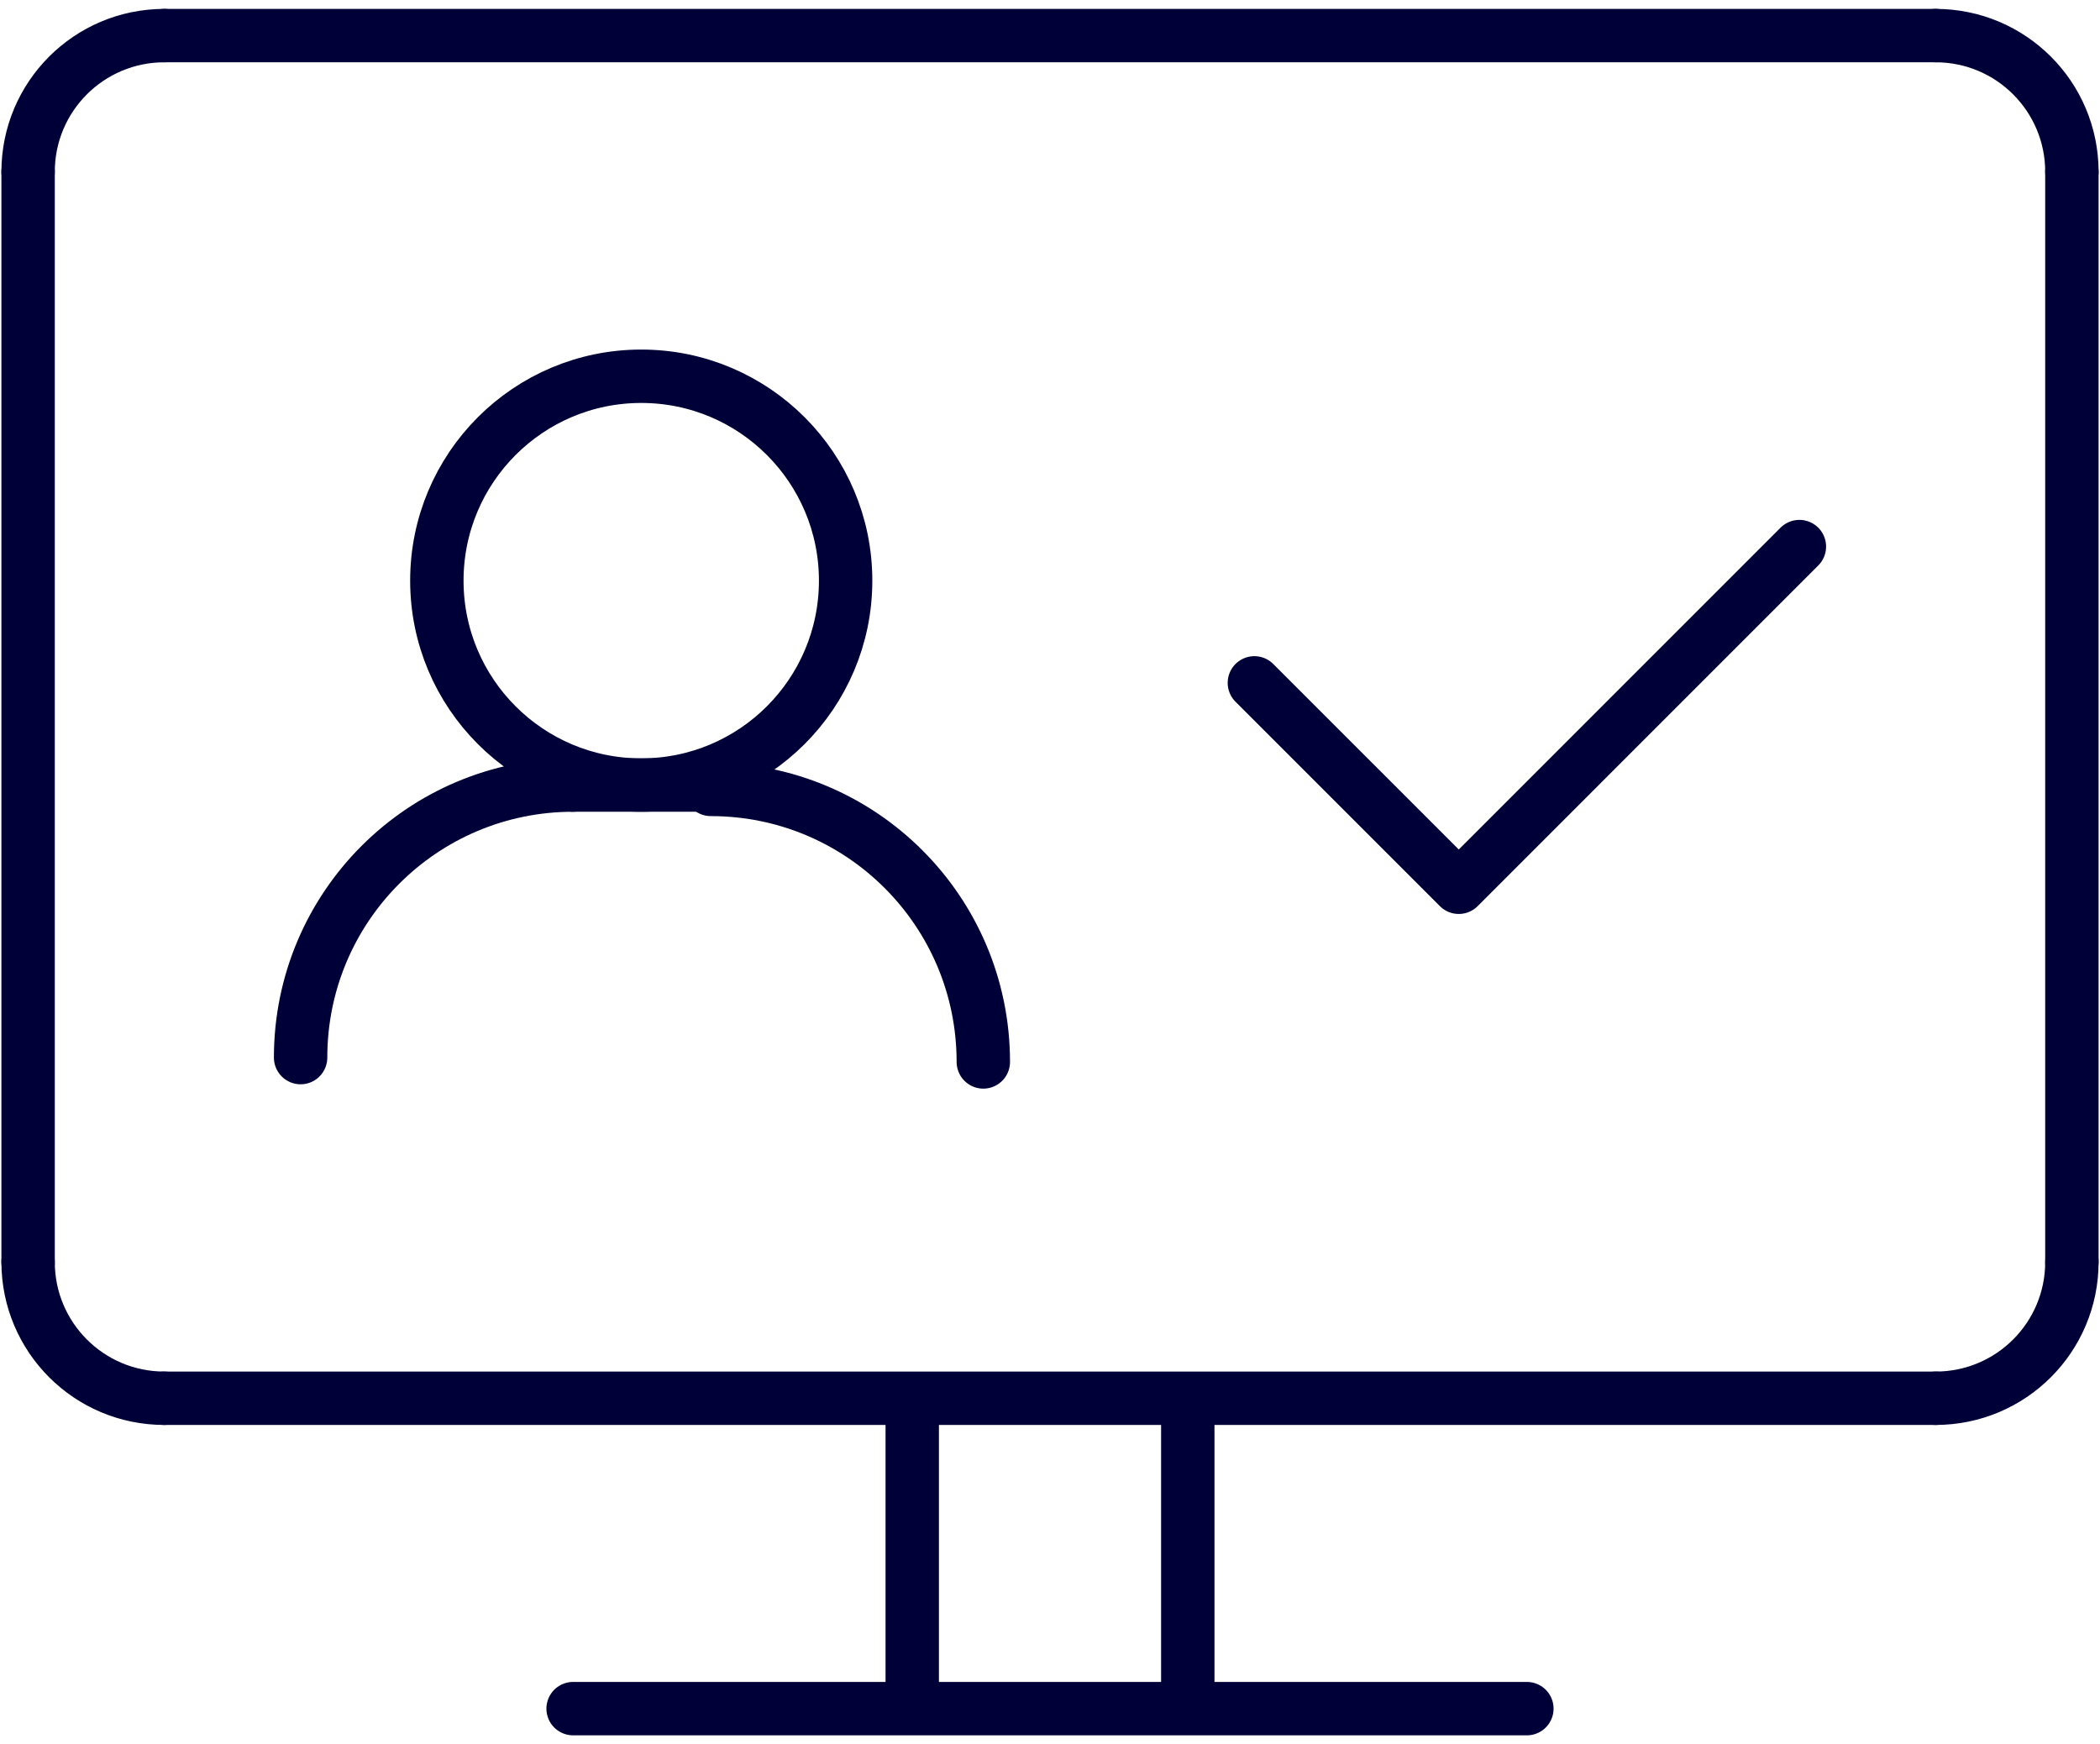
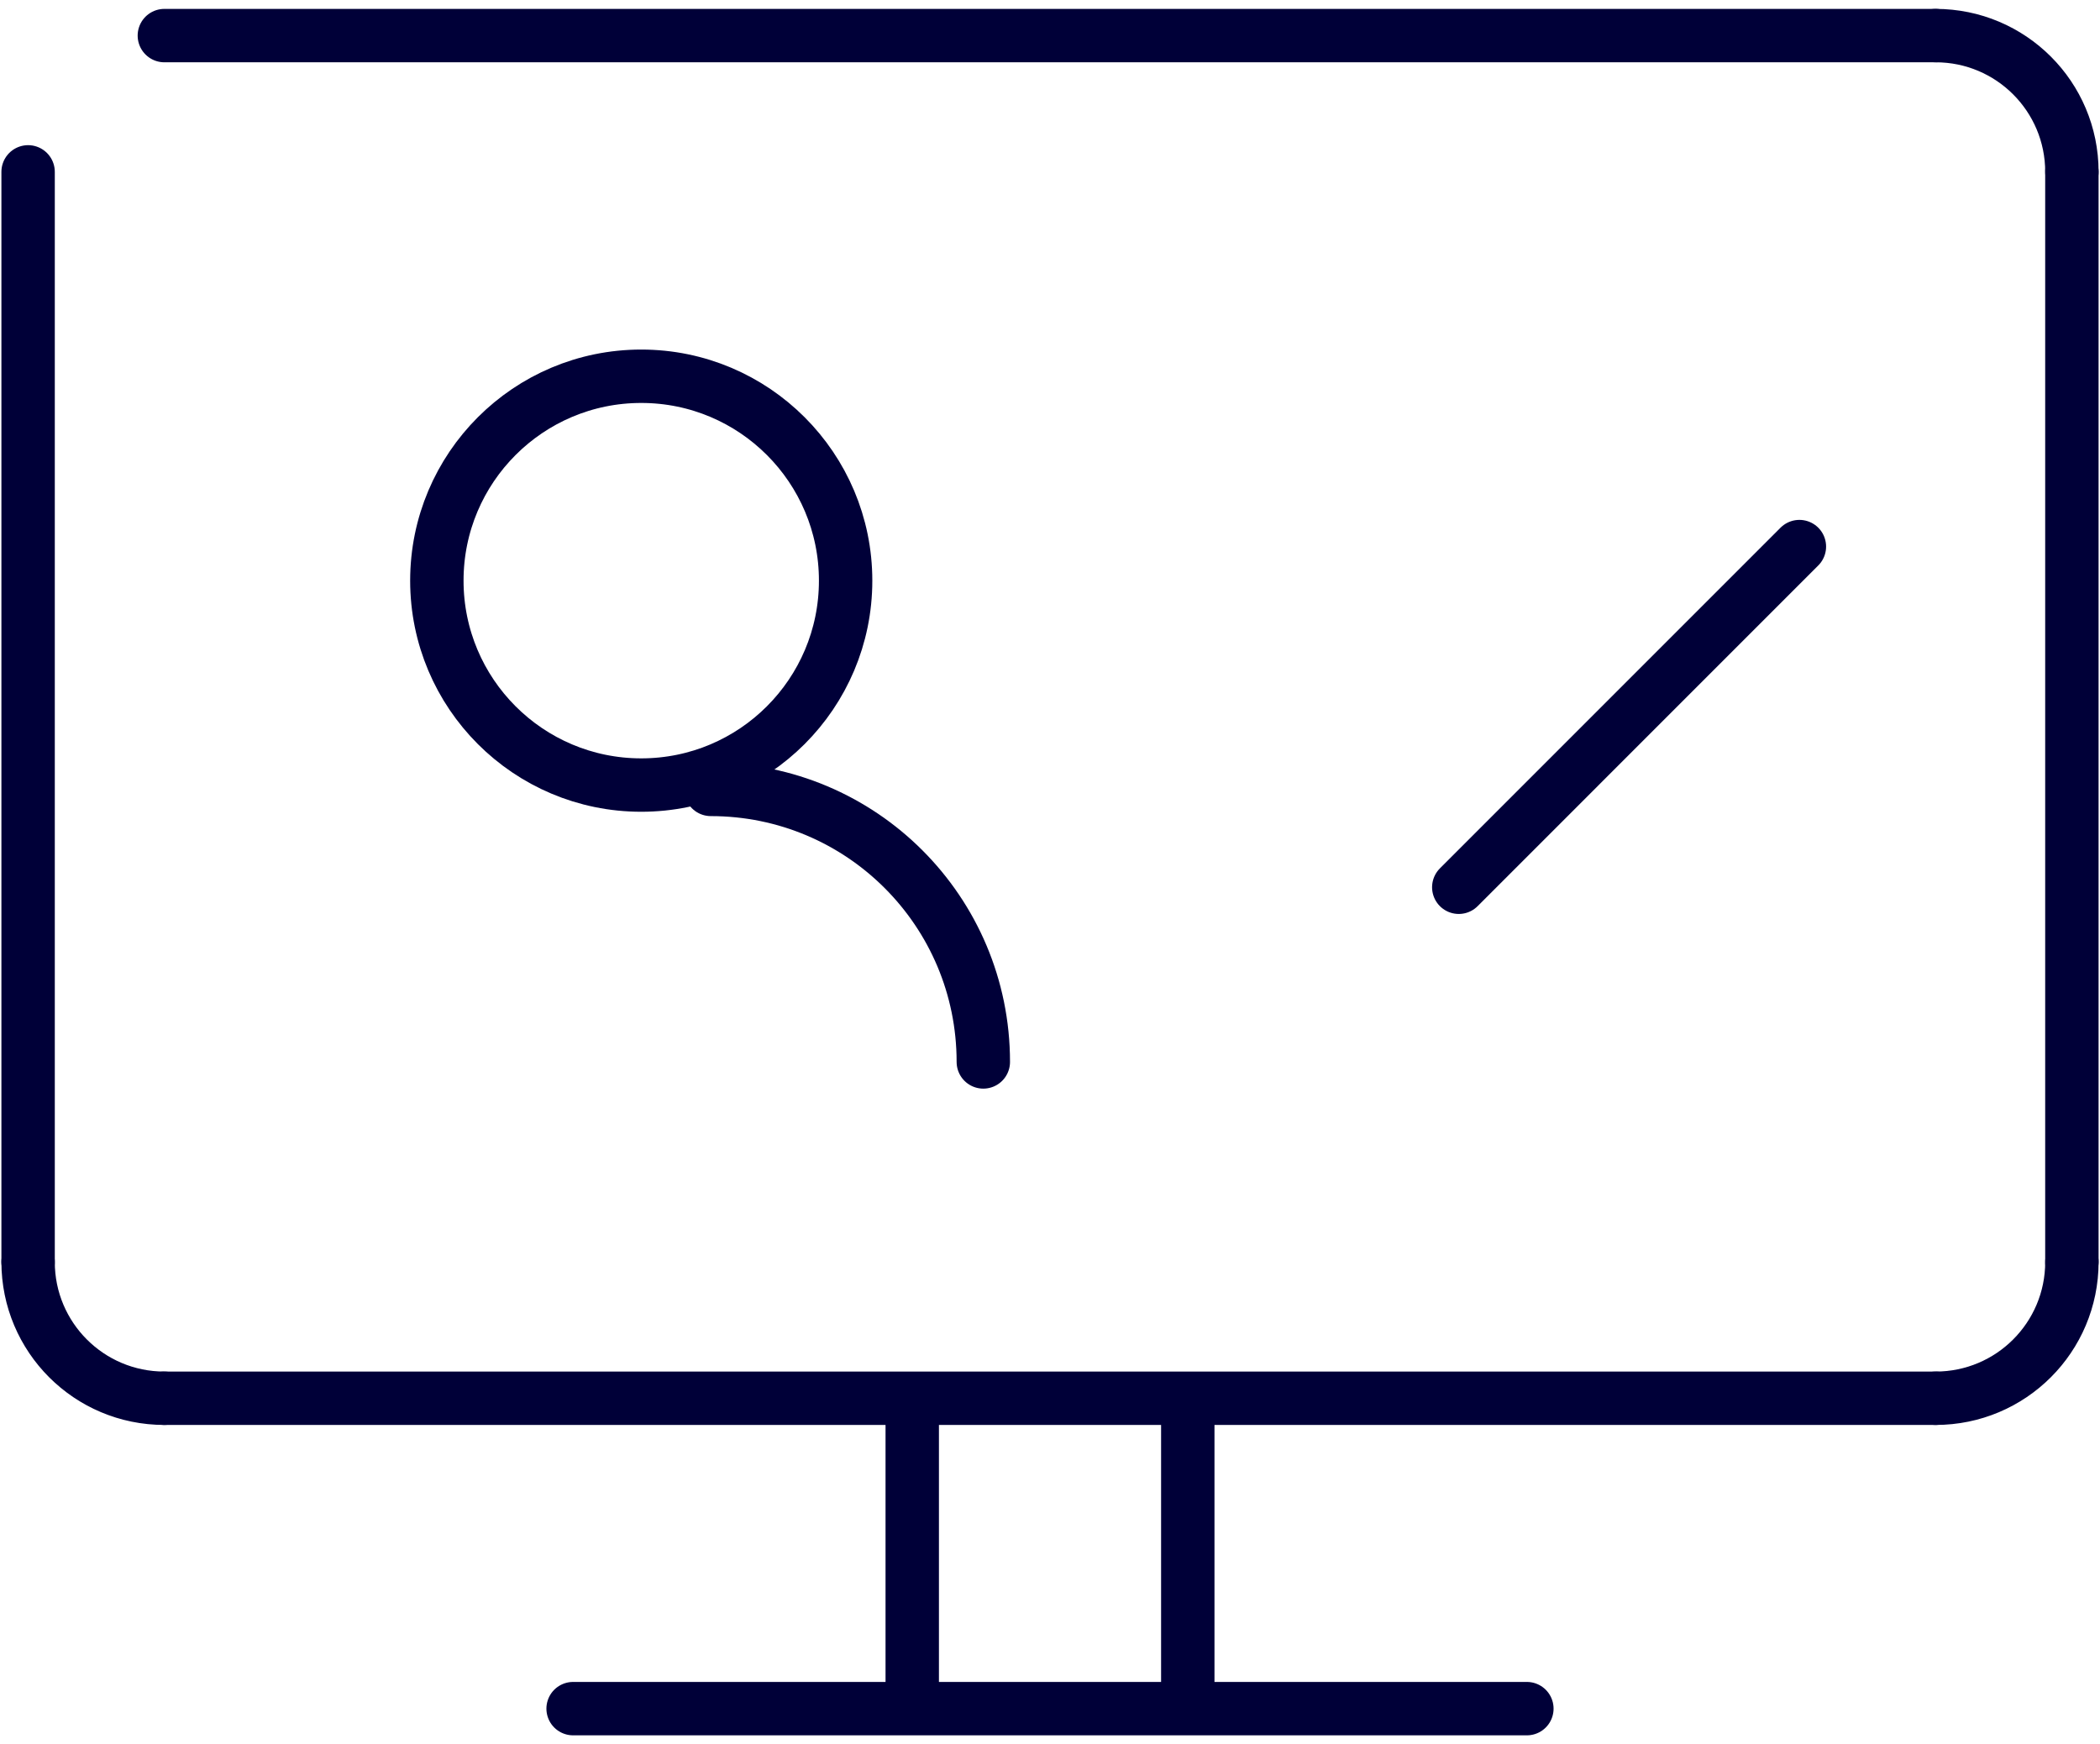
<svg xmlns="http://www.w3.org/2000/svg" width="118" height="98" viewBox="0 0 118 98" fill="none">
-   <path d="M1.579 9.656C1.579 5.425 5.004 2 9.235 2" stroke="#000038" stroke-width="3" stroke-linecap="round" stroke-linejoin="round" />
  <path d="M116.421 9.656C116.421 5.425 112.996 2 108.765 2" stroke="#000038" stroke-width="3" stroke-linecap="round" stroke-linejoin="round" />
  <path d="M1.579 70.905C1.579 75.136 5.004 78.561 9.235 78.561" stroke="#000038" stroke-width="3" stroke-linecap="round" stroke-linejoin="round" />
  <path d="M116.421 70.905C116.421 75.136 112.996 78.561 108.765 78.561" stroke="#000038" stroke-width="3" stroke-linecap="round" stroke-linejoin="round" />
  <path d="M9.235 2H108.765" stroke="#000038" stroke-width="3" stroke-linecap="round" stroke-linejoin="round" />
  <path d="M116.42 9.656V70.905" stroke="#000038" stroke-width="3" stroke-linecap="round" stroke-linejoin="round" />
  <path d="M108.765 78.561H9.235" stroke="#000038" stroke-width="3" stroke-linecap="round" stroke-linejoin="round" />
  <path d="M1.579 9.656V70.905" stroke="#000038" stroke-width="3" stroke-linecap="round" stroke-linejoin="round" />
  <path d="M51.259 79.412V94.894" stroke="#000038" stroke-width="3" stroke-linecap="round" stroke-linejoin="round" />
  <path d="M66.742 79.412V94.894" stroke="#000038" stroke-width="3" stroke-linecap="round" stroke-linejoin="round" />
  <path d="M32.203 96H85.796" stroke="#000038" stroke-width="3" stroke-linecap="round" stroke-linejoin="round" />
-   <path d="M101.109 30.71L81.969 49.851L70.484 38.367" stroke="#000038" stroke-width="3" stroke-linecap="round" stroke-linejoin="round" />
+   <path d="M101.109 30.71L81.969 49.851" stroke="#000038" stroke-width="3" stroke-linecap="round" stroke-linejoin="round" />
  <path d="M36.032 44.109C42.374 44.109 47.516 38.967 47.516 32.624C47.516 26.282 42.374 21.14 36.032 21.14C29.689 21.14 24.547 26.282 24.547 32.624C24.547 38.967 29.689 44.109 36.032 44.109Z" stroke="#000038" stroke-width="3" stroke-linecap="round" stroke-linejoin="round" />
-   <path d="M39.859 44.109H32.203" stroke="#000038" stroke-width="3" stroke-linecap="round" stroke-linejoin="round" />
-   <path d="M16.891 59.421C16.891 50.958 23.741 44.109 32.203 44.109" stroke="#000038" stroke-width="3" stroke-linecap="round" stroke-linejoin="round" />
  <path d="M55.253 59.665C55.253 51.203 48.404 44.353 39.941 44.353" stroke="#000038" stroke-width="3" stroke-linecap="round" stroke-linejoin="round" />
</svg>